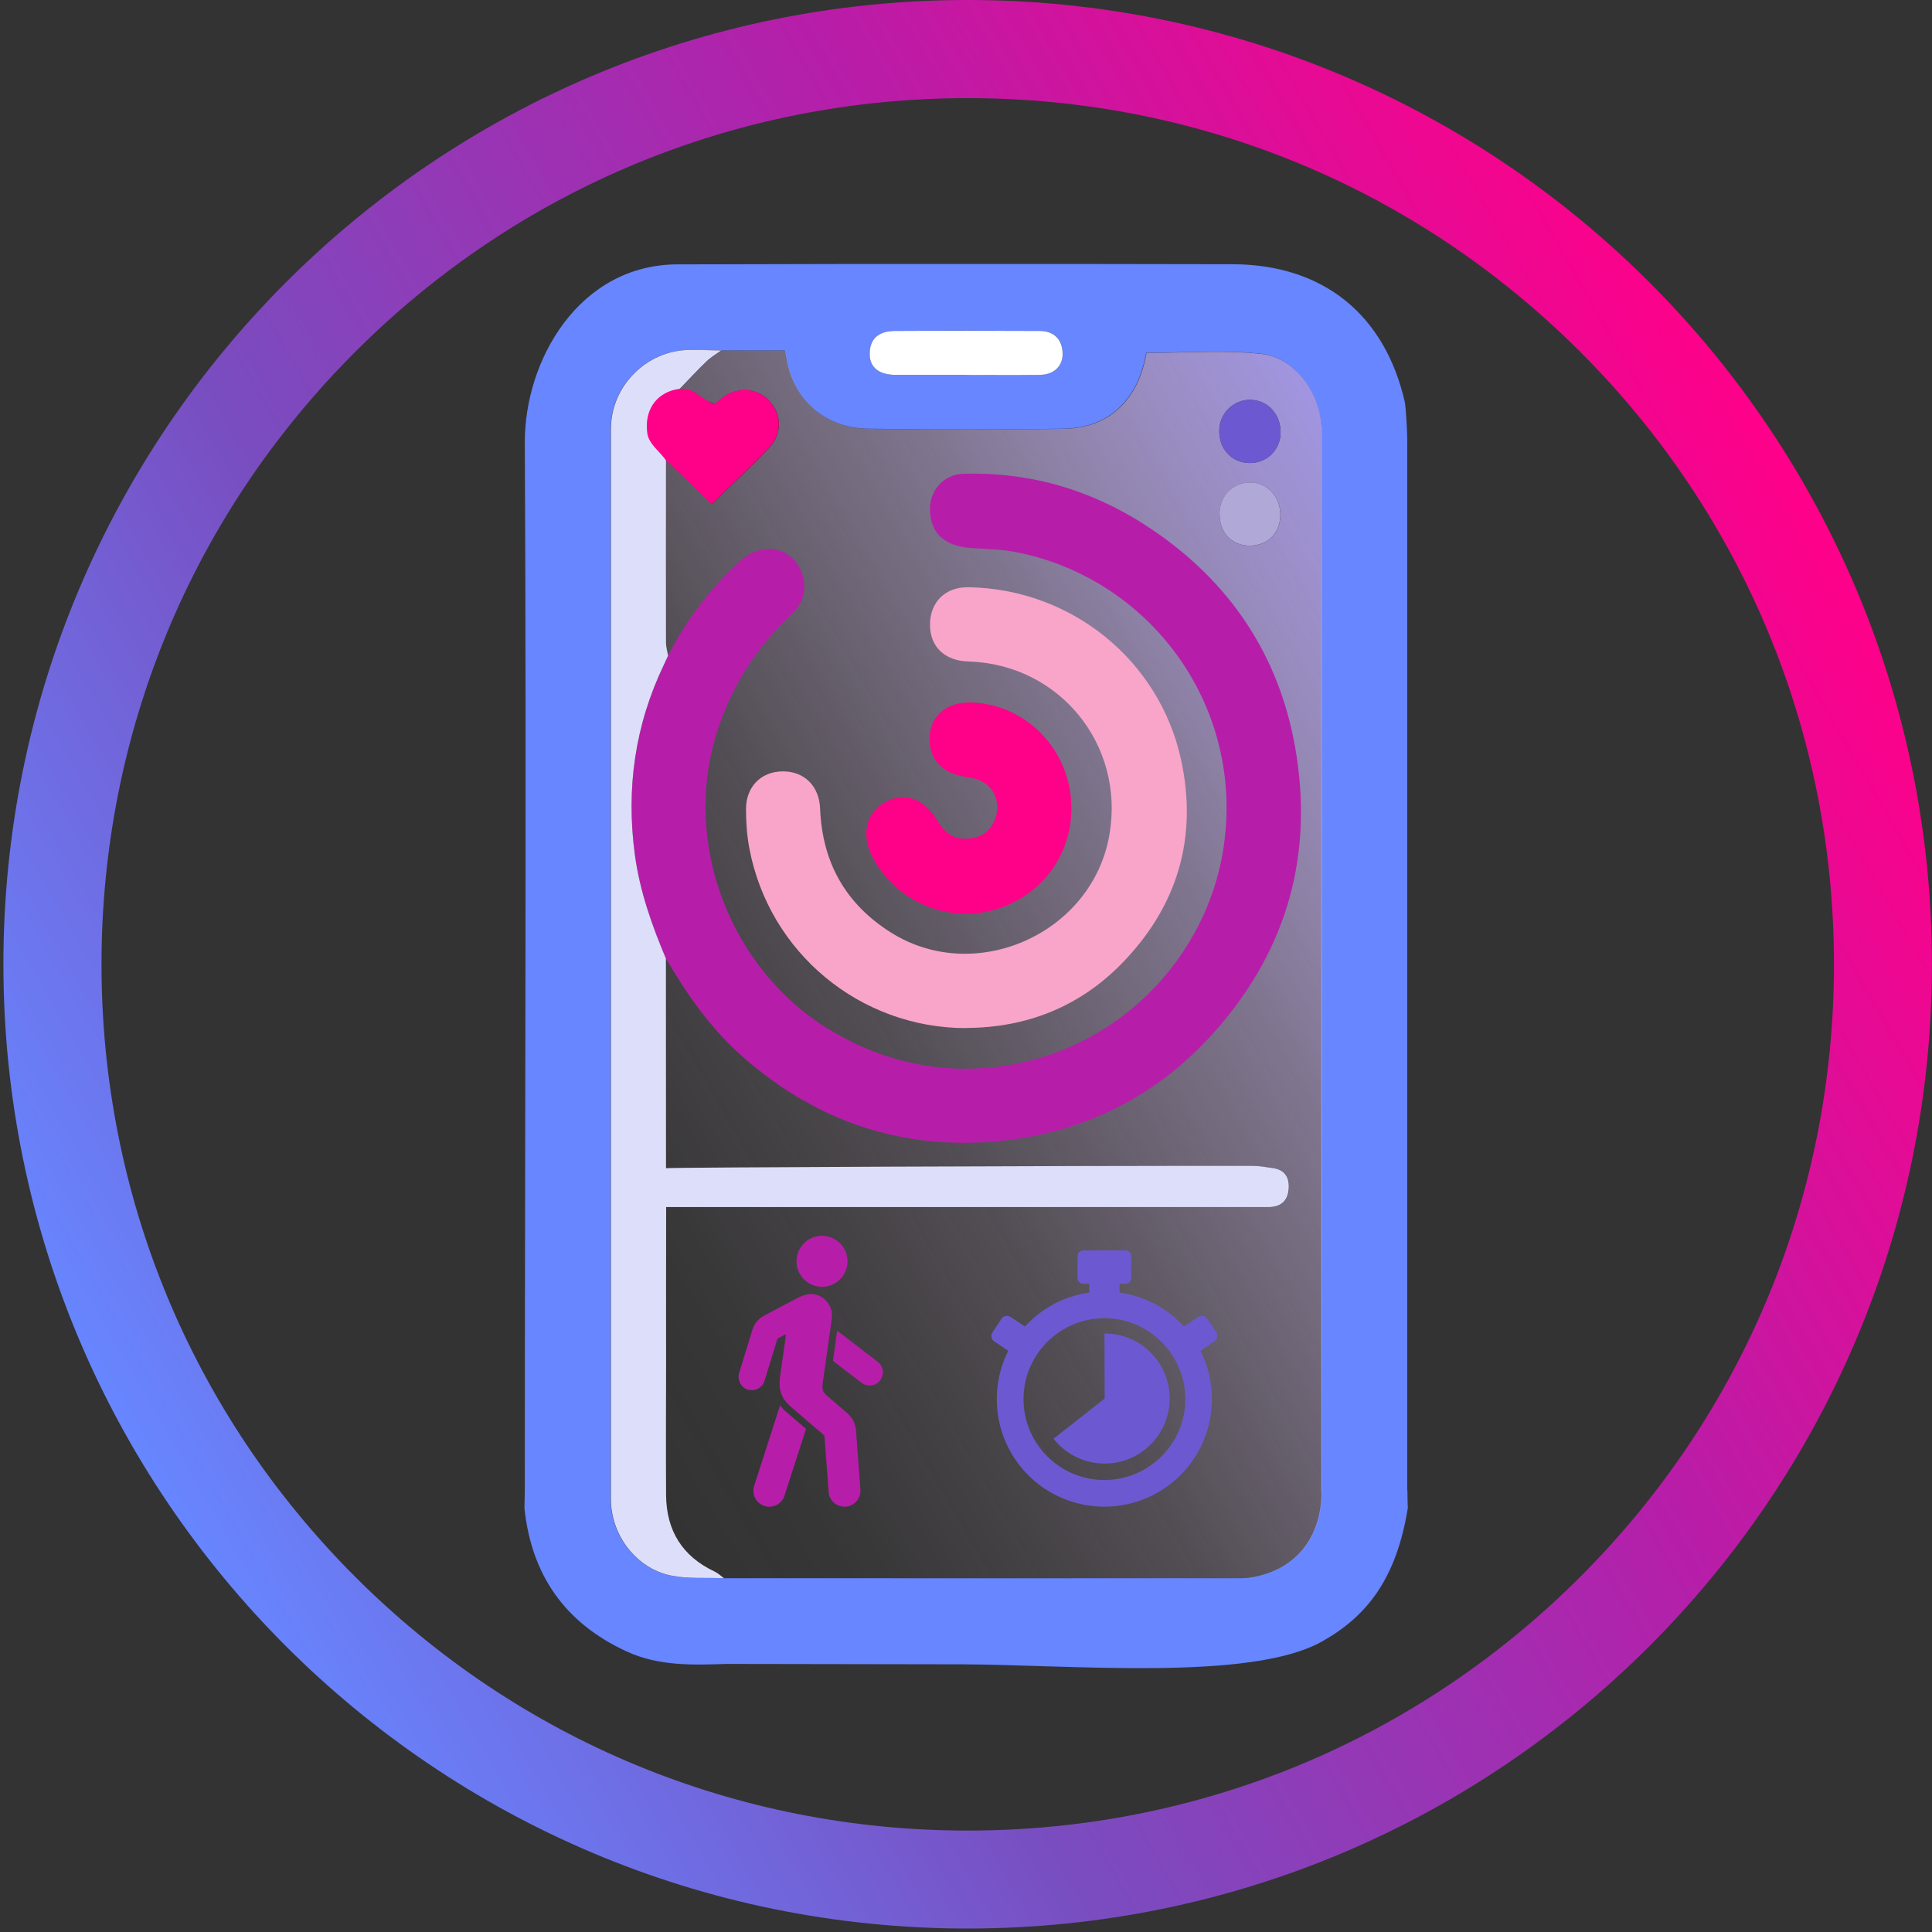
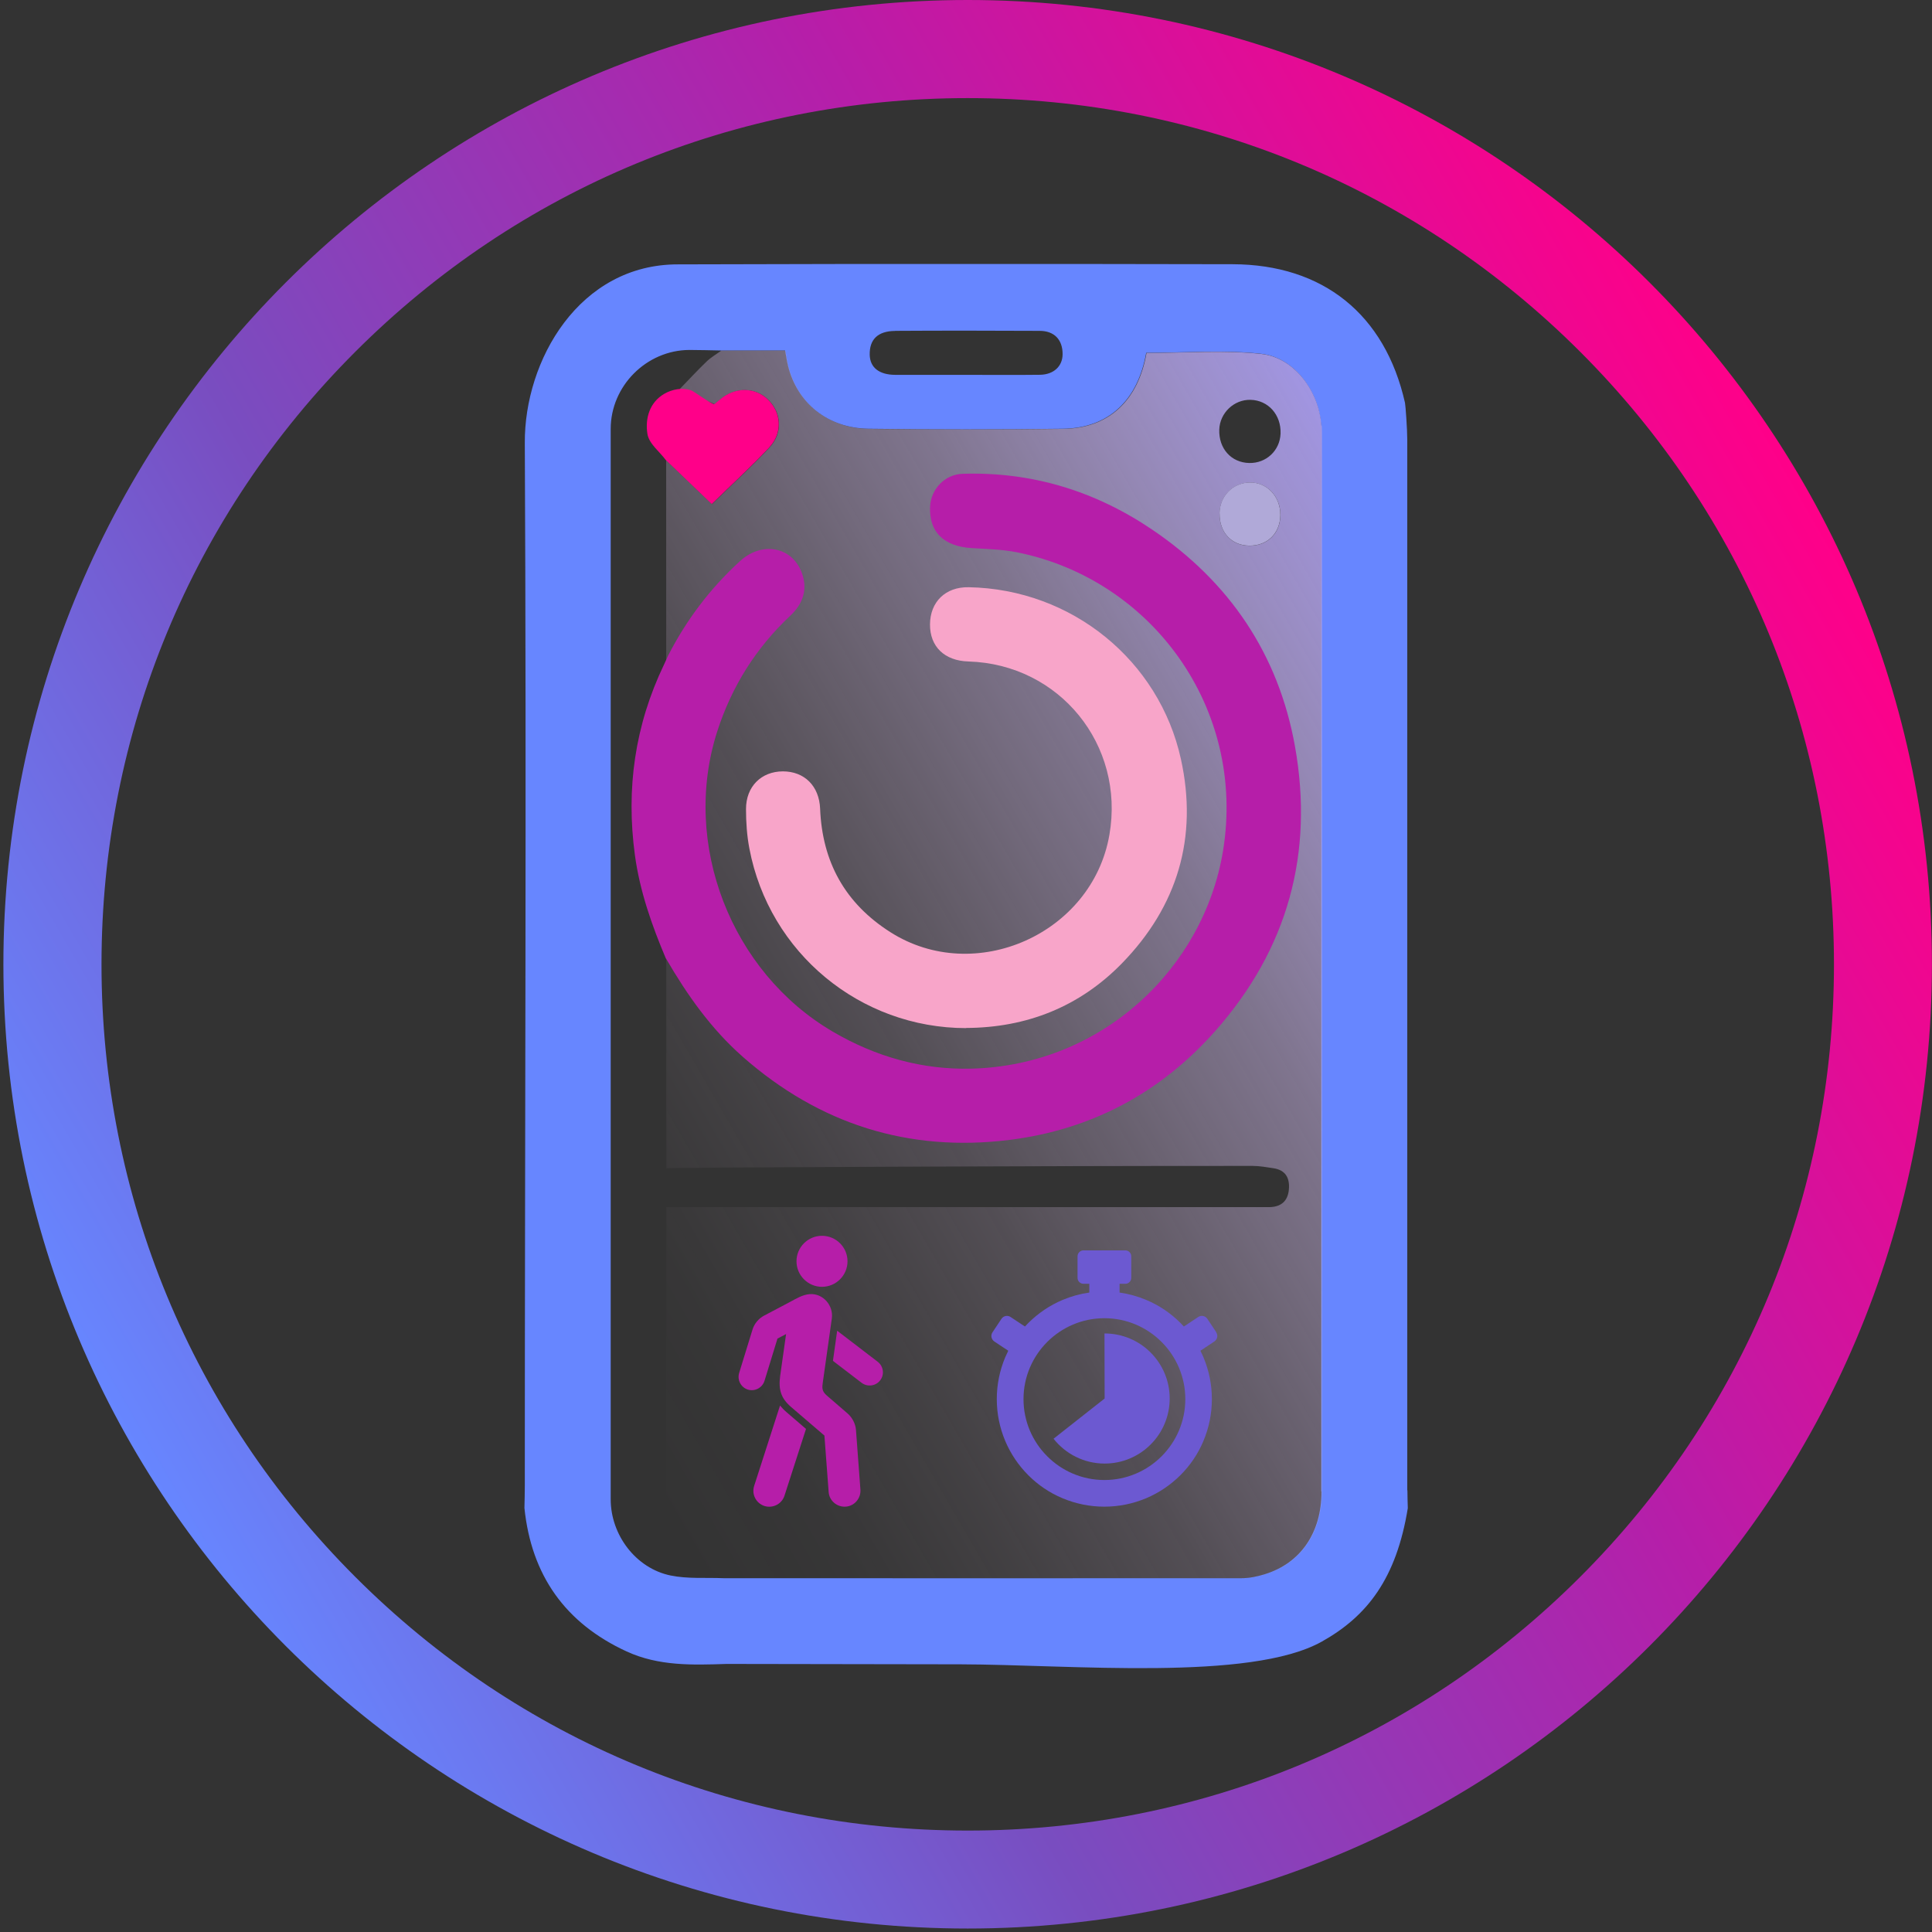
<svg xmlns="http://www.w3.org/2000/svg" viewBox="0 0 256 256">
  <rect x="0" y="0" width="256" height="256" fill="#333333" stroke="none" />
  <defs>
    <style>.k{fill-rule:evenodd;}.k,.l,.m,.n,.o,.p,.q,.r,.s,.t,.u,.v{stroke-width:0px;}.k,.p{fill:#b61ea9;}.l{fill:#f8a5c9;}.m{fill:#ddd9ec;}.n{fill:#dddef9;}.o{fill:#b0a9d8;}.q{fill:#6c59d1;}.r{fill:#6786ff;}.s{fill:#fff;}.t{fill:#ff0089;}.u{fill:url(#j);}.v{fill:url(#g);}</style>
    <linearGradient id="g" x1="67.16" y1="164.88" x2="196.07" y2="90.46" gradientUnits="userSpaceOnUse">
      <stop offset="0" stop-color="#ffe0ff" stop-opacity="0" />
      <stop offset=".12" stop-color="#fddefe" stop-opacity=".02" />
      <stop offset=".25" stop-color="#f7dafc" stop-opacity=".08" />
      <stop offset=".39" stop-color="#eed2f9" stop-opacity=".17" />
      <stop offset=".53" stop-color="#e1c8f6" stop-opacity=".31" />
      <stop offset=".68" stop-color="#d1bbf0" stop-opacity=".48" />
      <stop offset=".82" stop-color="#bdabea" stop-opacity=".7" />
      <stop offset=".97" stop-color="#a699e3" stop-opacity=".94" />
      <stop offset="1" stop-color="#a195e2" />
    </linearGradient>
    <linearGradient id="j" x1="17.55" y1="191.67" x2="238.9" y2="63.88" gradientUnits="userSpaceOnUse">
      <stop offset="0" stop-color="#6786ff" />
      <stop offset=".31" stop-color="#794dc0" />
      <stop offset=".67" stop-color="#b61ea9" />
      <stop offset="1" stop-color="#ff0089" />
    </linearGradient>
  </defs>
  <g id="e">
    <g id="f">
      <path class="r" d="m186.47,197.48c0-46.41,0-92.81,0-139.22,0-1.34-.23-4.58-.3-4.88-2.64-11.73-10.87-18.34-22.86-18.37-6.45-.01-12.89-.02-19.34-.03h-31.89c-5.39.02-16.78.04-22.18.05-13.18-.05-20.42,12.77-20.36,23.64.23,46.08,0,92.16,0,138.24,0,.97-.03,1.94-.05,2.91.92,8.9,5.4,15.26,13.55,19.01,4.24,1.95,8.73,1.8,13.23,1.65-.24-.23-.43-.54-.71-.66.28.13.48.44.71.66,10.33.02,20.66.03,30.99.05,14.69.04,38.38,2.29,47.87-3,6.06-3.38,9.9-8.4,11.41-17.69-.02-.79-.05-1.58-.05-2.37ZM118.6,43.84c6.39-.04,12.77-.03,19.16,0,1.95,0,3.05,1.19,3.04,3.09,0,1.58-1.16,2.7-2.98,2.73-3.28.04-6.57.01-9.85.01-3.1,0-6.2.01-9.31,0-2.17,0-3.38-.97-3.42-2.66-.04-2.02,1.06-3.14,3.36-3.16Zm56.51,153.79c0,5.48-2.78,9.53-7.57,10.98-.98.3-2.02.51-3.04.51-22.87.02-45.73,0-68.6,0-2.36-.1-4.77.11-7.05-.36-4.6-.95-7.93-5.38-7.93-10.09,0-47.28,0-94.56,0-141.83,0-5.7,4.74-10.44,10.42-10.47,1.4,0,2.79.05,4.19.07.24,0,.47,0,.71,0h.37c2.43,0,4.85,0,7.42,0,.13.69.23,1.4.4,2.08,1.23,4.93,5.3,8.22,10.67,8.29,8.57.11,17.15.11,25.72,0,6.08-.07,9.95-3.76,11.06-10.06,5.1,0,10.22-.42,15.23.13,4.39.48,7.67,5.01,7.94,9.5.03.49.03.97.03,1.46,0,46.59,0,93.19,0,139.78Z" />
      <path class="v" d="m175.09,56.4c-.27-4.49-3.55-9.02-7.94-9.5-5.01-.55-10.13-.13-15.23-.13-1.11,6.3-4.98,9.99-11.06,10.06-8.57.1-17.15.1-25.72,0-5.37-.07-9.44-3.36-10.67-8.29-.17-.68-.27-1.39-.4-2.08h-7.42c-.12,0-.25,0-.37,0-.24,0-.47,0-.71,0-.65.48-1.37.89-1.95,1.45-1.23,1.18-2.38,2.44-3.57,3.66,1.47.63,2.94,1.25,4.65,1.98.07-.06.44-.36.8-.66,1.95-1.62,4.56-1.61,6.27.05,1.81,1.75,2,4.42.17,6.38-2.4,2.56-4.99,4.93-7.6,7.48-2-1.92-4.04-3.87-6.07-5.82,0,8.06.02,93.82.02,93.82.96-.11,52.76-.33,77.71-.31.9,0,1.8.17,2.7.3,1.65.24,2.23,1.3,2.08,2.86-.15,1.52-1.04,2.26-2.54,2.3-.55.01-1.09,0-1.64,0-26.1,0-52.2,0-78.3,0,0,7.08-.02,14.16-.01,21.24,0,0,0,0,0,.01,0,4.13-.05,12.83,0,16.96.05,4.68,2.16,8.08,6.43,10.09.45.21.83.58,1.24.88,22.87,0,45.73.02,68.6,0,1.02,0,2.06-.22,3.04-.51,4.79-1.45,7.56-5.51,7.57-10.99,0-46.59,0-93.18,0-139.78,0-.49,0-.97-.03-1.46Zm-9.59,15.91c-2.34-.04-3.93-1.77-3.9-4.27.02-2.27,1.73-4.04,3.97-4.1,2.32-.06,4.12,1.86,4.09,4.34-.04,2.42-1.73,4.07-4.15,4.03Zm.03-10.96c-2.39-.05-4.06-1.92-3.97-4.44.08-2.2,1.96-3.99,4.15-3.93,2.35.06,4.06,1.99,3.97,4.47-.08,2.25-1.9,3.95-4.15,3.9Z" />
-       <path class="s" d="m127.97,49.67c-3.1,0-6.2.01-9.31,0-2.17,0-3.38-.97-3.42-2.66-.04-2.02,1.06-3.14,3.36-3.16,6.39-.04,12.77-.03,19.16,0,1.95,0,3.05,1.19,3.04,3.09,0,1.58-1.16,2.7-2.98,2.73-3.28.04-6.57.01-9.85.01Z" />
+       <path class="s" d="m127.97,49.67Z" />
      <path class="m" d="m96.63,46.45c-.12,0-.25,0-.37,0,.12,0,.25,0,.37,0Z" />
      <path class="p" d="m88.24,127.03c-1.87-4.42-3.45-8.9-4.11-13.7-1.2-8.83,0-17.24,3.86-25.28.18-.38.35-.77.53-1.16,2.43-4.76,5.61-8.96,9.56-12.56,2.86-2.61,6.81-1.91,8.12,1.46.86,2.21.26,4.16-1.47,5.78-4.57,4.29-7.79,9.41-9.71,15.4-4.74,14.84,1.83,31.83,15.33,39.73,5.71,3.34,11.85,5.07,18.41,4.9,17.36-.46,30.73-13.35,33.29-28.82,3.11-18.84-9.38-35.99-27.26-39.59-1.95-.39-3.97-.44-5.97-.56-3.76-.21-5.73-2.12-5.58-5.5.11-2.34,1.97-4.28,4.32-4.35,9.17-.29,17.56,2.29,25.1,7.39,10.24,6.92,16.75,16.52,18.93,28.72,2.53,14.18-.96,26.86-10.54,37.7-7.26,8.21-16.43,13.09-27.26,14.45-13.37,1.67-25.22-2.08-35.37-11.01-4.2-3.7-7.37-8.2-10.16-13Z" />
      <path class="l" d="m128.01,136.23c-14.03-.01-26.08-9.96-28.71-23.78-.33-1.72-.45-3.5-.45-5.25,0-2.99,2.03-4.98,4.88-4.99,2.86,0,4.82,1.94,4.94,4.94.28,7.06,3.31,12.55,9.3,16.36,11.2,7.14,26.75.24,29.03-12.88,2.08-11.93-6.61-22.62-18.67-22.98-3.18-.09-5.12-1.97-5.1-4.92.02-2.95,2.02-4.98,5.14-4.92,13.69.26,25.22,9.73,28.1,22.74,2.3,10.4-.44,19.55-7.83,27.12-5.59,5.72-12.59,8.51-20.63,8.54Z" />
      <path class="k" d="m110.92,176.32l5.38,4.12c.77.59.92,1.7.33,2.46-.59.77-1.69.91-2.46.33l-3.8-2.91.56-4Zm-2-12.57c1.87,0,3.38,1.52,3.38,3.38s-1.52,3.38-3.38,3.38-3.38-1.52-3.38-3.38,1.51-3.38,3.38-3.38h0Zm.08,19.63c-.1.75.04,1.09.62,1.59l2.71,2.34c.6.53,1.03,1.35,1.09,2.15l.59,7.92c.08,1.16-.79,2.18-1.95,2.26-1.16.08-2.18-.79-2.26-1.95l-.56-7.47-4.42-3.79c-1.35-1.16-1.69-2.32-1.44-4.14l.78-5.52-1.14.6-1.72,5.6c-.29.92-1.27,1.44-2.2,1.16-.92-.29-1.44-1.27-1.16-2.2l1.77-5.75c.23-.77.82-1.48,1.53-1.85l3.43-1.81c.82-.44,1.68-.97,2.61-1.04,1.76-.14,3.19,1.5,2.94,3.24l-1.22,8.65Zm-7.71,16.17c1.11.35,2.31-.26,2.66-1.37l2.85-8.84-2.58-2.22c-.34-.29-.62-.59-.86-.88l-3.43,10.65c-.36,1.11.25,2.3,1.36,2.66h0Z" />
-       <path class="t" d="m141.97,107.07c0,6.58-4.32,12.04-10.78,13.63-6.01,1.48-12.5-1.43-15.48-6.94-1.62-3-1.06-5.92,1.4-7.37,2.65-1.56,5.31-.65,7.14,2.41,1.12,1.89,2.51,2.59,4.54,2.26,1.68-.27,2.71-1.32,3.18-2.89.51-1.72-.11-3.55-1.62-4.48-.69-.43-1.56-.64-2.38-.75-3.21-.43-5.02-2.47-4.78-5.52.21-2.66,2.32-4.38,5.32-4.34,7.43.1,13.46,6.36,13.45,13.98Z" />
-       <path class="n" d="m168.66,154.78c-.89-.13-1.8-.3-2.7-.3-24.94-.02-76.75.2-77.71.31,0-9.26,0-18.51-.01-27.77-1.87-4.42-3.45-8.9-4.11-13.7-1.2-8.83,0-17.24,3.86-25.28.18-.38.35-.77.53-1.16-.1-.58-.27-1.16-.27-1.74-.02-8.06,0-16.12,0-24.18-.84-1.16-1.74-8.48,1.79-9.41,1.18-1.22,2.34-2.48,3.57-3.66.58-.56,1.29-.97,1.95-1.45-1.4-.03-2.79-.08-4.19-.07-5.68.03-10.42,4.77-10.42,10.47,0,47.28,0,94.56,0,141.83,0,4.71,3.33,9.14,7.93,10.09,2.28.47,4.7.26,7.05.36-.41-.3-.79-.67-1.24-.88-4.27-2.01-6.38-5.41-6.43-10.09-.04-4.13,0-16.51,0-16.97-.01-7.08,0-14.16.01-21.24,26.1,0,52.2,0,78.3,0,.55,0,1.1.01,1.64,0,1.5-.04,2.39-.78,2.54-2.3.15-1.55-.42-2.62-2.08-2.86Z" />
      <path class="t" d="m88.23,60.97c-.84-1.16-2.25-2.16-2.45-3.51-.31-2.08.32-4.14,2.21-5.26,1.05-.62,2.44-.89,3.61-.47.38.14,2.87,1.98,3.07,1.81.07-.06.44-.36.8-.66,1.95-1.62,4.56-1.61,6.27.05,1.81,1.75,2,4.42.17,6.38-2.4,2.56-4.99,4.93-7.6,7.48-2-1.92-4.04-3.87-6.07-5.82Z" />
-       <path class="q" d="m161.56,56.91c.08-2.2,1.96-3.99,4.15-3.93,2.35.06,4.06,1.99,3.97,4.47-.08,2.25-1.9,3.95-4.15,3.9-2.39-.05-4.06-1.92-3.97-4.44Z" />
      <path class="o" d="m161.59,68.03c.02-2.27,1.73-4.04,3.97-4.1,2.32-.06,4.12,1.86,4.09,4.34-.04,2.42-1.73,4.07-4.15,4.03-2.34-.04-3.93-1.77-3.9-4.27Z" />
      <path class="q" d="m146.37,176.69s-.02,0-.02,0l.02,8.62-6.77,5.33c1.58,2,4.03,3.29,6.77,3.29,4.76,0,8.62-3.86,8.62-8.62s-3.86-8.62-8.62-8.62Z" />
      <path class="q" d="m161.17,176.54l-1.19-1.79c-.27-.4-.81-.51-1.21-.24l-1.9,1.26c-.15-.16-.3-.32-.45-.47-1.31-1.31-2.83-2.34-4.53-3.05-1.14-.48-2.33-.81-3.54-.98v-1.16h.76c.44,0,.79-.36.79-.79v-2.85c0-.44-.36-.79-.79-.79h-5.54c-.44,0-.79.36-.79.79v2.85c0,.44.36.79.79.79h.77v1.16c-1.22.17-2.41.5-3.55.98-1.7.72-3.22,1.75-4.53,3.05-.15.15-.3.31-.45.47l-1.9-1.26c-.4-.27-.94-.16-1.21.24l-1.19,1.79c-.27.4-.16.94.24,1.21l1.85,1.23c-.14.28-.27.57-.4.86-.74,1.76-1.12,3.63-1.12,5.55s.38,3.79,1.12,5.55c.72,1.7,1.75,3.22,3.05,4.53,1.31,1.31,2.83,2.34,4.53,3.05,1.76.74,3.63,1.12,5.55,1.12s3.79-.38,5.55-1.12c1.7-.72,3.22-1.75,4.53-3.05,1.31-1.31,2.34-2.83,3.05-4.53.74-1.76,1.12-3.63,1.12-5.55s-.38-3.79-1.12-5.55c-.12-.29-.26-.58-.4-.86l1.85-1.23c.4-.27.51-.81.24-1.21Zm-14.83,19.57c-5.91,0-10.72-4.81-10.72-10.72s4.81-10.72,10.72-10.72,10.72,4.81,10.72,10.72-4.81,10.72-10.72,10.72Z" />
    </g>
  </g>
  <g id="i">
    <path class="u" d="m128.23,13c30.66,0,59.48,11.94,81.16,33.62,21.68,21.68,33.62,50.5,33.62,81.16s-11.94,59.48-33.62,81.16c-21.68,21.68-50.5,33.62-81.16,33.62s-59.48-11.94-81.16-33.62c-21.68-21.68-33.62-50.5-33.62-81.16s11.94-59.48,33.62-81.16c21.68-21.68,50.5-33.62,81.16-33.62M128.23,0C57.66,0,.45,57.21.45,127.77s57.21,127.77,127.77,127.77,127.77-57.21,127.77-127.77S198.79,0,128.23,0h0Z" />
  </g>
</svg>